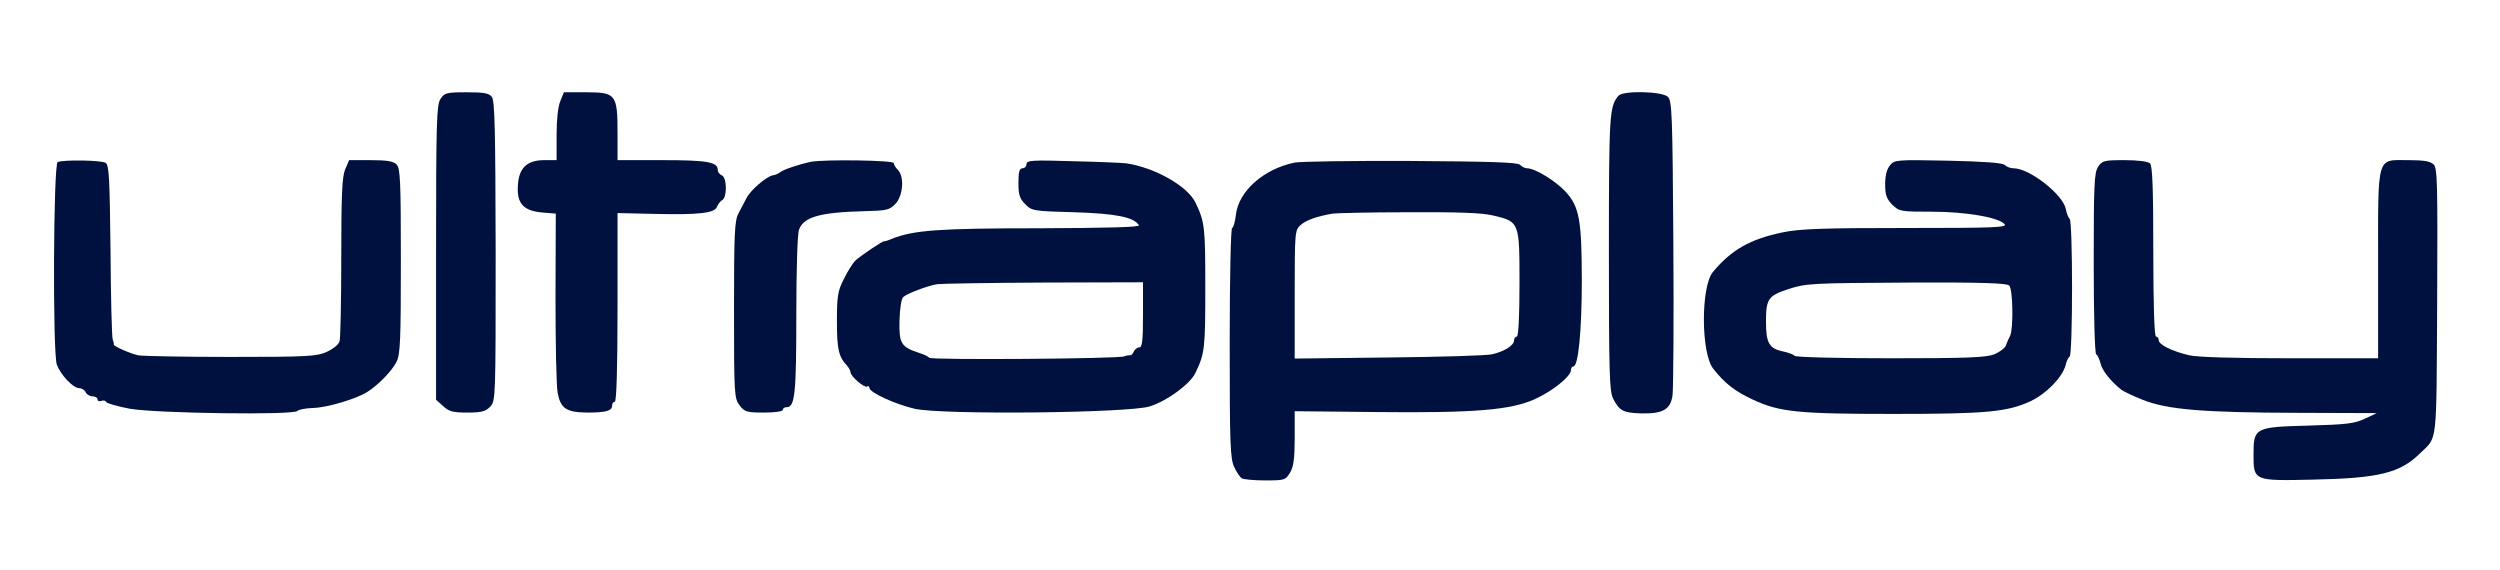
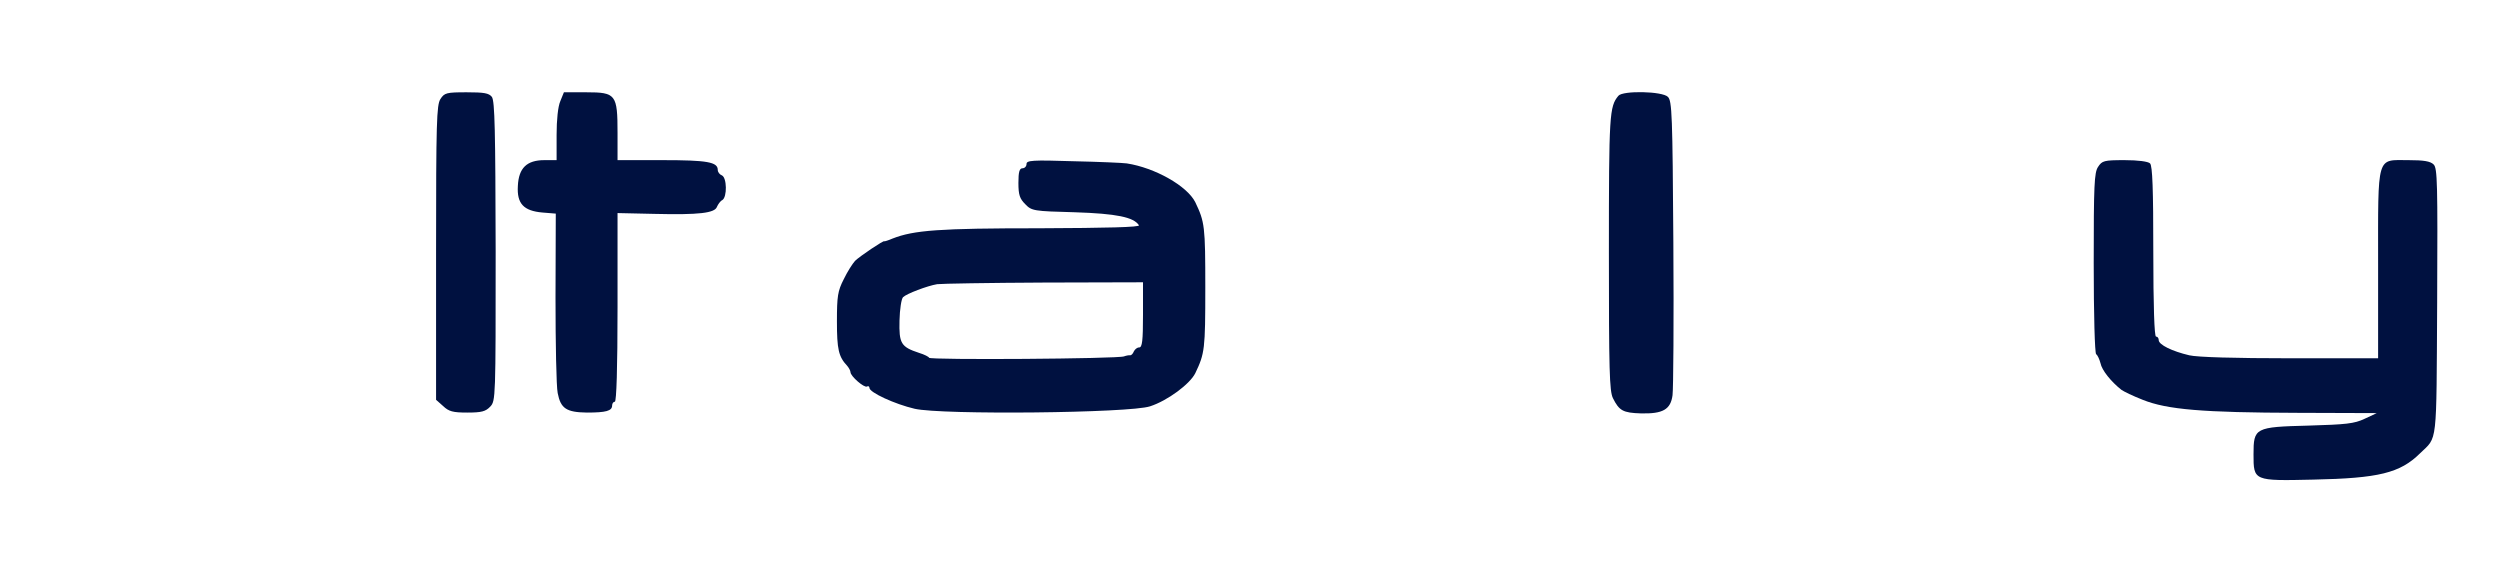
<svg xmlns="http://www.w3.org/2000/svg" width="250" height="57" viewBox="0 0 250 57" fill="none">
  <path d="M161.837 9.581C160.943 10.667 160.889 11.373 160.889 25.216C160.889 37.023 160.943 39.113 161.295 39.819C161.918 41.067 162.297 41.284 164.085 41.339C166.279 41.393 167.064 40.959 167.254 39.52C167.335 38.896 167.389 32.056 167.335 24.266C167.254 11.481 167.2 10.097 166.793 9.69C166.252 9.12 162.27 9.039 161.837 9.581Z" fill="#001140" />
-   <path d="M129.469 16.259C126.382 16.883 123.863 19.109 123.592 21.47C123.51 22.203 123.321 22.8 123.213 22.8C123.077 22.8 122.969 27.984 122.969 34.281C122.969 44.487 123.023 45.899 123.429 46.713C123.673 47.229 123.998 47.717 124.161 47.826C124.323 47.934 125.379 48.043 126.49 48.043C128.467 48.043 128.548 48.016 129.009 47.256C129.361 46.659 129.469 45.844 129.469 43.781V41.121L137.514 41.203C147.508 41.311 151.111 41.013 153.575 39.873C155.363 39.031 157.097 37.62 157.097 36.996C157.097 36.806 157.205 36.643 157.34 36.643C157.828 36.643 158.18 33.087 158.18 28.147C158.18 21.959 157.936 20.656 156.528 19.136C155.499 18.05 153.494 16.829 152.709 16.829C152.492 16.829 152.167 16.666 152.005 16.476C151.734 16.231 149.106 16.15 141.035 16.096C135.184 16.069 129.984 16.15 129.469 16.259ZM149.323 21.551C151.95 22.176 151.95 22.176 151.95 28.364C151.95 31.703 151.842 33.657 151.679 33.657C151.544 33.657 151.409 33.82 151.409 34.037C151.409 34.526 150.434 35.15 149.242 35.421C148.727 35.557 144.068 35.693 138.895 35.747L129.469 35.856V29.423C129.469 23.18 129.496 22.99 130.065 22.501C130.607 22.013 131.69 21.633 133.261 21.361C133.64 21.307 137.053 21.226 140.845 21.226C145.856 21.199 148.185 21.28 149.323 21.551Z" fill="#001140" />
-   <path d="M189.003 16.53C188.678 16.91 188.516 17.561 188.516 18.43C188.516 19.488 188.651 19.869 189.22 20.466C189.924 21.144 190.033 21.171 193.175 21.171C196.587 21.171 199.892 21.741 200.461 22.42C200.731 22.746 199.404 22.8 190.574 22.8C182.286 22.8 179.984 22.881 178.277 23.234C175 23.913 173.158 24.971 171.289 27.197C170.071 28.69 170.098 35.313 171.316 36.86C172.454 38.326 173.51 39.14 175.271 39.954C177.925 41.203 179.794 41.393 189.328 41.393C198.592 41.393 200.731 41.203 203.061 40.117C204.659 39.357 206.23 37.728 206.555 36.534C206.636 36.127 206.826 35.747 206.961 35.666C207.286 35.476 207.286 22.067 206.961 21.877C206.853 21.796 206.663 21.361 206.582 20.9C206.284 19.434 202.952 16.828 201.354 16.828C201.056 16.828 200.677 16.693 200.488 16.503C200.271 16.286 198.456 16.15 194.827 16.069C189.626 15.96 189.437 15.987 189.003 16.53ZM200.921 28.554C201.3 28.934 201.354 32.897 201.002 33.603C200.867 33.847 200.677 34.281 200.596 34.526C200.515 34.797 200 35.177 199.458 35.421C198.646 35.747 196.885 35.828 189.03 35.828C183.857 35.828 179.55 35.72 179.469 35.584C179.388 35.476 178.928 35.286 178.44 35.177C176.923 34.879 176.598 34.363 176.598 32.164C176.598 29.911 176.815 29.586 178.765 28.934C180.607 28.337 180.905 28.31 191.116 28.256C198.158 28.229 200.677 28.31 200.921 28.554Z" fill="#001140" />
  <path d="M209.804 16.693C209.425 17.263 209.371 18.511 209.371 26.301C209.371 31.486 209.479 35.313 209.615 35.421C209.75 35.503 209.94 35.91 210.048 36.317C210.184 37.023 211.105 38.163 212.134 38.977C212.351 39.14 213.299 39.601 214.274 39.981C216.711 40.959 220.232 41.257 229.821 41.284L237.676 41.311L236.457 41.881C235.427 42.37 234.588 42.451 230.85 42.56C225.487 42.696 225.352 42.777 225.352 45.437C225.352 48.097 225.352 48.097 231.338 47.961C237.865 47.826 240.005 47.31 242.009 45.328C243.77 43.618 243.634 44.786 243.716 30.237C243.77 18.267 243.743 16.828 243.364 16.448C243.038 16.123 242.388 16.014 240.845 16.014C237.621 16.014 237.811 15.336 237.811 26.464V35.828H229.008C223.537 35.828 219.718 35.72 218.932 35.53C217.199 35.123 215.872 34.471 215.872 34.01C215.872 33.82 215.763 33.657 215.601 33.657C215.438 33.657 215.33 30.644 215.33 25.161C215.33 18.919 215.249 16.584 215.005 16.34C214.815 16.15 213.813 16.014 212.459 16.014C210.4 16.014 210.211 16.069 209.804 16.693Z" fill="#001140" />
  <path d="M44.041 9.907C43.662 10.504 43.607 12.187 43.607 25.27V39.981L44.312 40.606C44.88 41.148 45.287 41.257 46.722 41.257C48.158 41.257 48.564 41.148 49.025 40.66C49.566 40.09 49.566 39.791 49.566 25.134C49.539 13.137 49.485 10.097 49.187 9.69C48.889 9.31 48.402 9.229 46.668 9.229C44.637 9.229 44.447 9.283 44.041 9.907Z" fill="#001140" />
  <path d="M56.039 10.097C55.795 10.64 55.66 11.997 55.66 13.49V16.014H54.441C52.68 16.014 51.868 16.801 51.786 18.593C51.678 20.357 52.355 21.09 54.251 21.253L55.578 21.361L55.551 29.748C55.551 34.363 55.633 38.651 55.768 39.303C56.066 40.85 56.635 41.23 58.693 41.257C60.589 41.257 61.212 41.094 61.212 40.551C61.212 40.334 61.348 40.171 61.483 40.171C61.646 40.171 61.754 36.86 61.754 30.726V21.307L65.465 21.389C69.907 21.497 71.478 21.307 71.694 20.683C71.803 20.439 72.019 20.113 72.236 20.004C72.724 19.706 72.697 17.751 72.182 17.534C71.965 17.453 71.776 17.209 71.776 16.991C71.776 16.204 70.746 16.014 66.25 16.014H61.754V13.3C61.754 9.446 61.591 9.229 58.639 9.229H56.391L56.039 10.097Z" fill="#001140" />
-   <path d="M5.769 16.204C5.336 16.367 5.254 35.394 5.688 36.48C6.067 37.484 7.313 38.814 7.909 38.814C8.18 38.814 8.477 39.004 8.559 39.221C8.667 39.438 8.965 39.629 9.236 39.629C9.507 39.629 9.75 39.764 9.75 39.927C9.75 40.09 9.913 40.171 10.13 40.09C10.346 40.008 10.563 40.063 10.617 40.199C10.671 40.334 11.728 40.633 13.001 40.877C15.682 41.339 29.442 41.529 29.74 41.094C29.848 40.959 30.552 40.823 31.311 40.796C32.692 40.769 35.617 39.9 36.728 39.194C37.784 38.543 39.22 37.077 39.653 36.181C40.032 35.449 40.086 34.01 40.086 26.084C40.086 18.077 40.032 16.801 39.653 16.448C39.355 16.123 38.678 16.014 37.08 16.014H34.913L34.507 16.964C34.209 17.697 34.127 19.516 34.127 25.704C34.127 29.993 34.046 33.793 33.965 34.091C33.884 34.444 33.342 34.879 32.692 35.177C31.69 35.639 30.769 35.693 23.022 35.693C18.337 35.693 14.193 35.611 13.813 35.53C12.974 35.34 11.321 34.607 11.376 34.444C11.403 34.39 11.348 34.146 11.267 33.928C11.186 33.711 11.078 29.694 11.051 25.026C10.969 17.833 10.915 16.503 10.563 16.286C10.157 16.014 6.365 15.96 5.769 16.204Z" fill="#001140" />
-   <path d="M81.122 16.177C79.93 16.421 78.386 16.937 78.034 17.209C77.844 17.371 77.492 17.507 77.276 17.534C76.653 17.643 75.028 19.027 74.648 19.814C74.459 20.194 74.079 20.873 73.836 21.361C73.457 22.094 73.402 23.37 73.402 31.024C73.402 39.52 73.429 39.846 73.971 40.551C74.486 41.203 74.703 41.257 76.409 41.257C77.465 41.257 78.278 41.148 78.278 40.986C78.278 40.823 78.467 40.714 78.684 40.714C79.497 40.714 79.632 39.303 79.632 31.486C79.632 27.143 79.74 23.343 79.903 22.963C80.363 21.687 82.016 21.226 86.485 21.117C88.624 21.063 88.95 21.009 89.518 20.411C90.304 19.624 90.466 17.67 89.789 16.991C89.572 16.774 89.383 16.476 89.383 16.313C89.383 16.014 82.395 15.933 81.122 16.177Z" fill="#001140" />
  <path d="M102.653 16.394C102.653 16.638 102.464 16.828 102.247 16.828C101.949 16.828 101.841 17.181 101.841 18.294C101.841 19.488 101.976 19.868 102.518 20.411C103.168 21.09 103.357 21.117 107.475 21.226C111.646 21.361 113.379 21.714 113.894 22.528C114.002 22.718 110.725 22.8 103.953 22.827C93.905 22.827 91.386 23.017 89.246 23.858C88.812 24.048 88.433 24.157 88.433 24.13C88.433 23.967 85.942 25.65 85.508 26.084C85.237 26.383 84.723 27.197 84.371 27.93C83.775 29.097 83.693 29.613 83.693 32.137C83.693 34.933 83.856 35.666 84.723 36.588C84.885 36.778 85.048 37.077 85.048 37.213C85.048 37.62 86.429 38.814 86.7 38.651C86.835 38.57 86.944 38.651 86.944 38.787C86.944 39.248 89.49 40.416 91.467 40.877C94.175 41.501 112.973 41.311 115.004 40.633C116.765 40.063 118.986 38.407 119.528 37.321C120.476 35.34 120.53 34.933 120.53 28.771C120.53 22.61 120.476 22.203 119.528 20.221C118.715 18.593 115.492 16.774 112.675 16.34C112.296 16.286 109.885 16.177 107.339 16.123C103.222 15.987 102.653 16.041 102.653 16.394ZM114.3 31.486C114.3 34.091 114.219 34.743 113.921 34.743C113.704 34.743 113.488 34.933 113.379 35.15C113.298 35.367 113.135 35.53 113.027 35.53C112.919 35.503 112.621 35.557 112.404 35.638C111.862 35.883 92.903 36.018 92.903 35.774C92.903 35.693 92.442 35.448 91.9 35.286C90.086 34.688 89.896 34.336 89.95 32.056C89.977 30.916 90.14 29.884 90.302 29.721C90.654 29.368 92.74 28.581 93.715 28.418C94.094 28.364 98.861 28.283 104.36 28.256L114.3 28.228V31.486Z" fill="#001140" />
</svg>